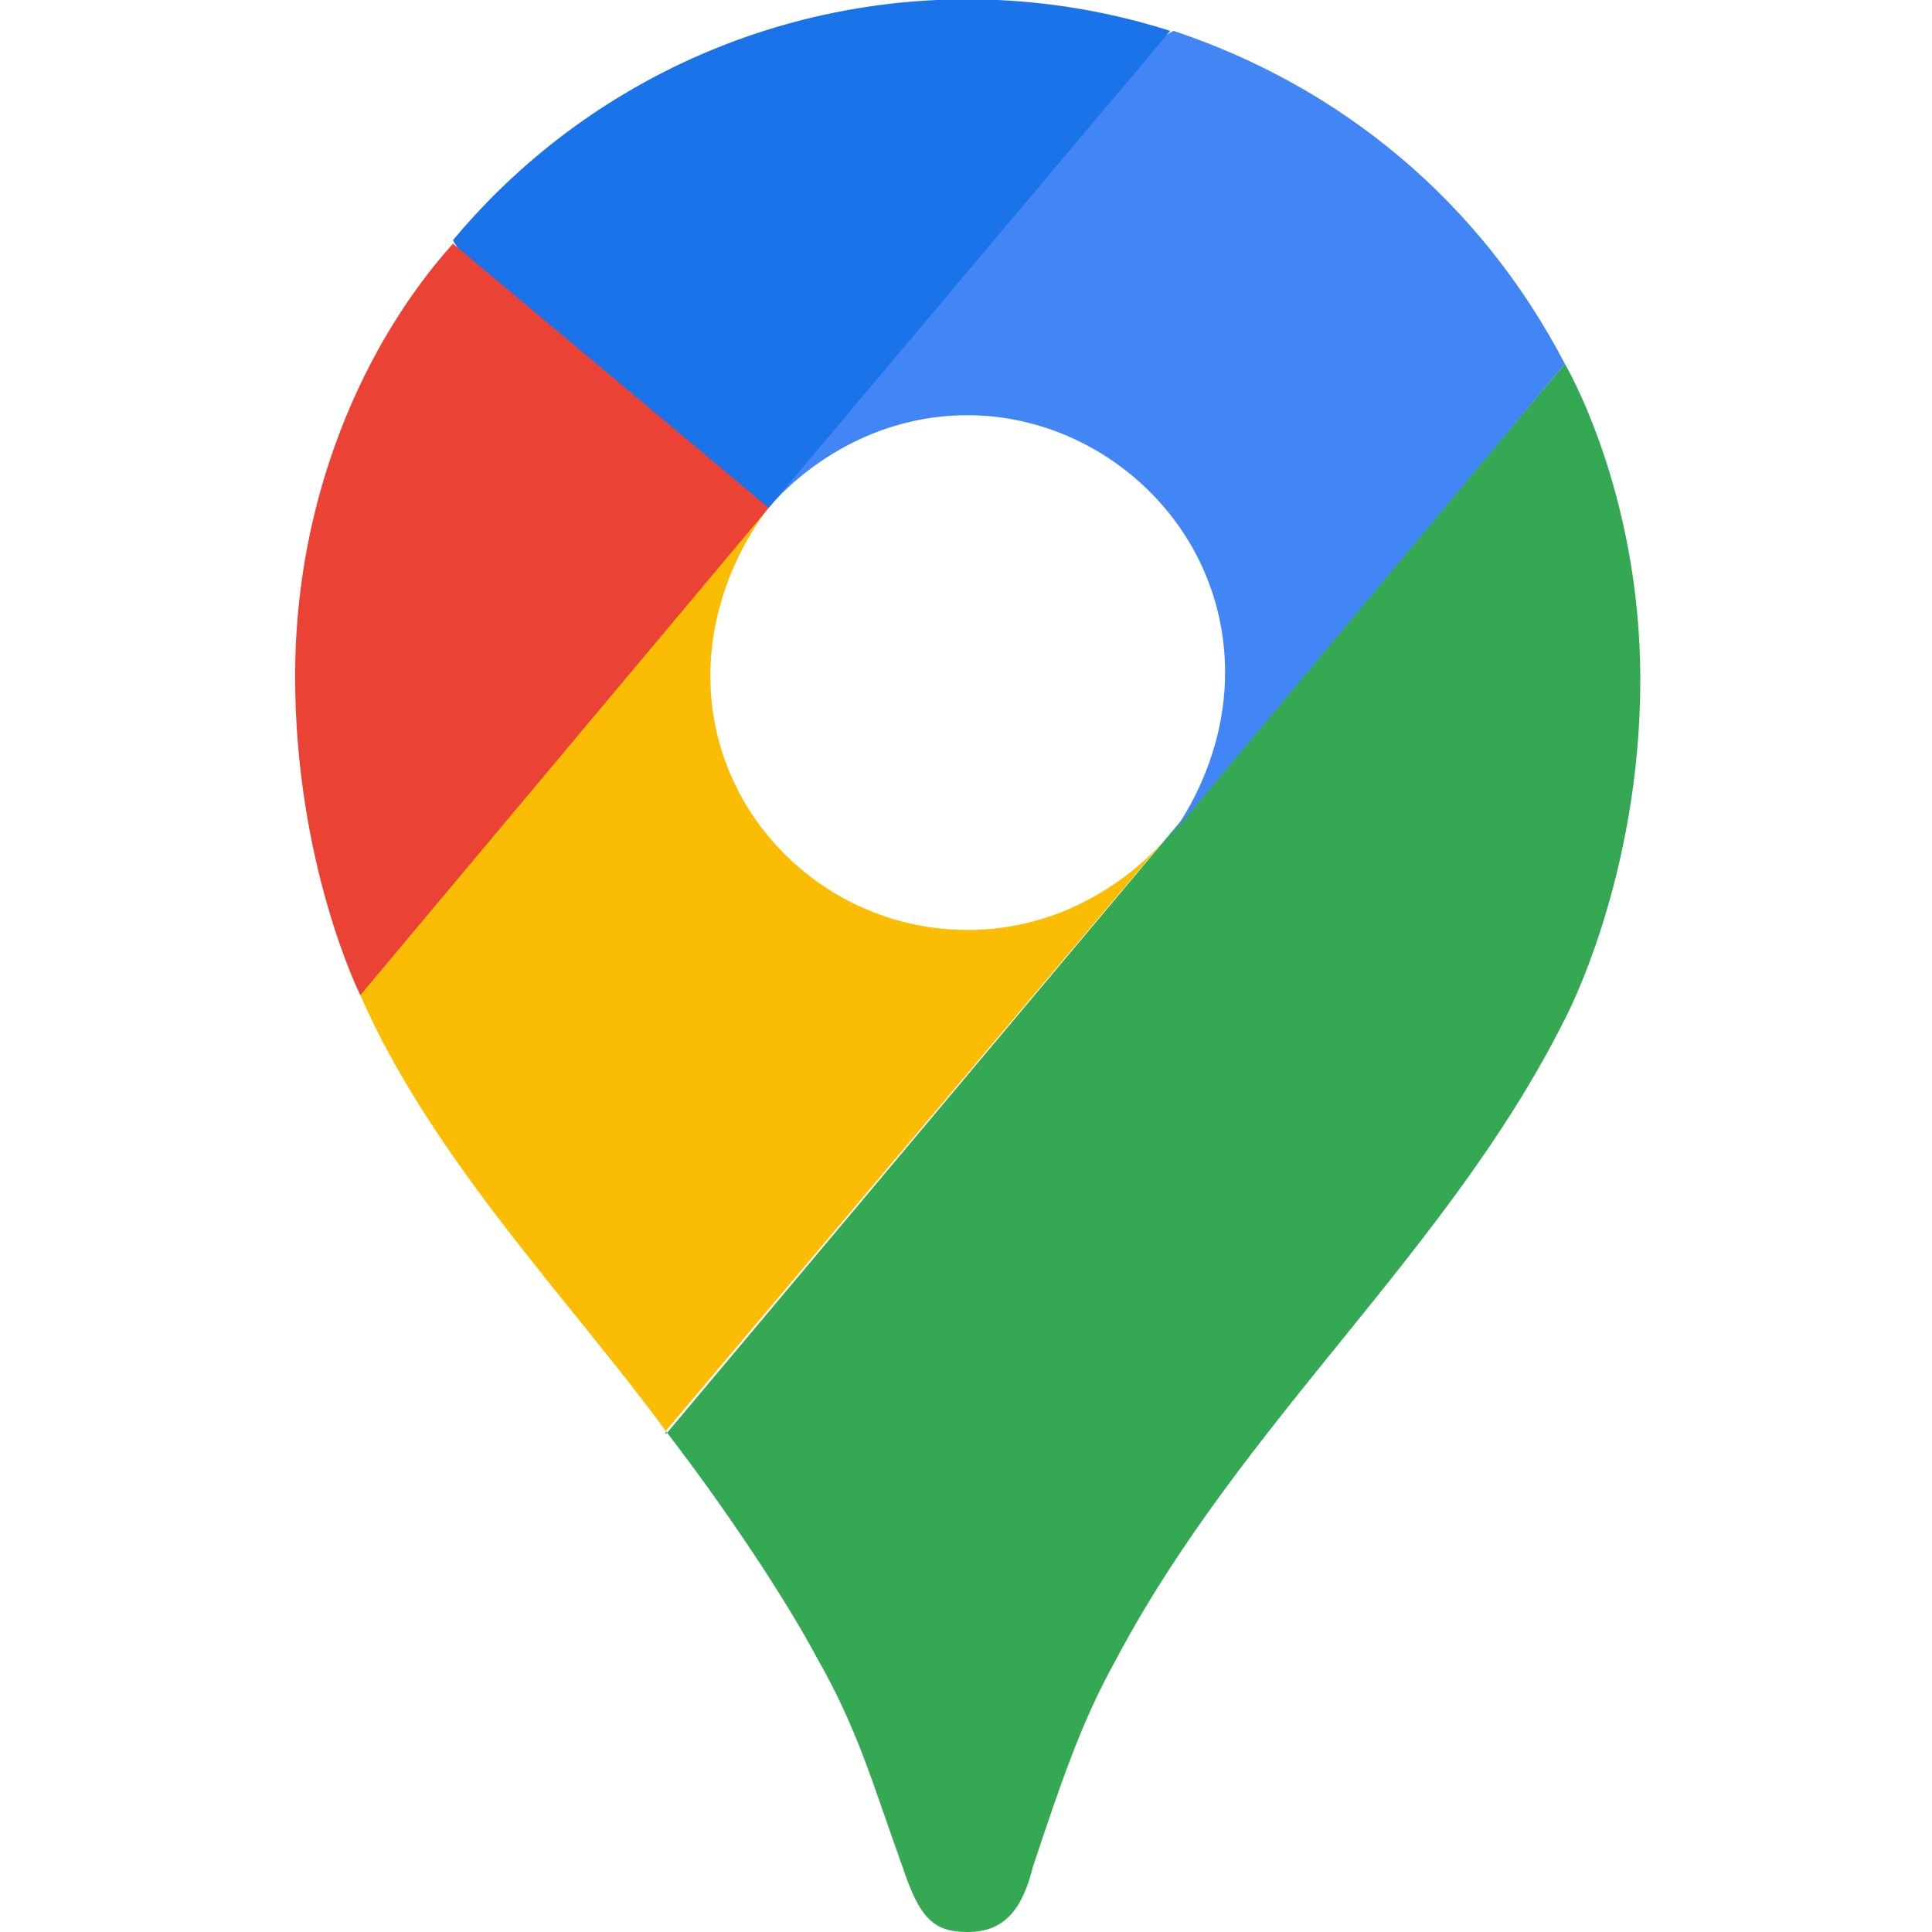
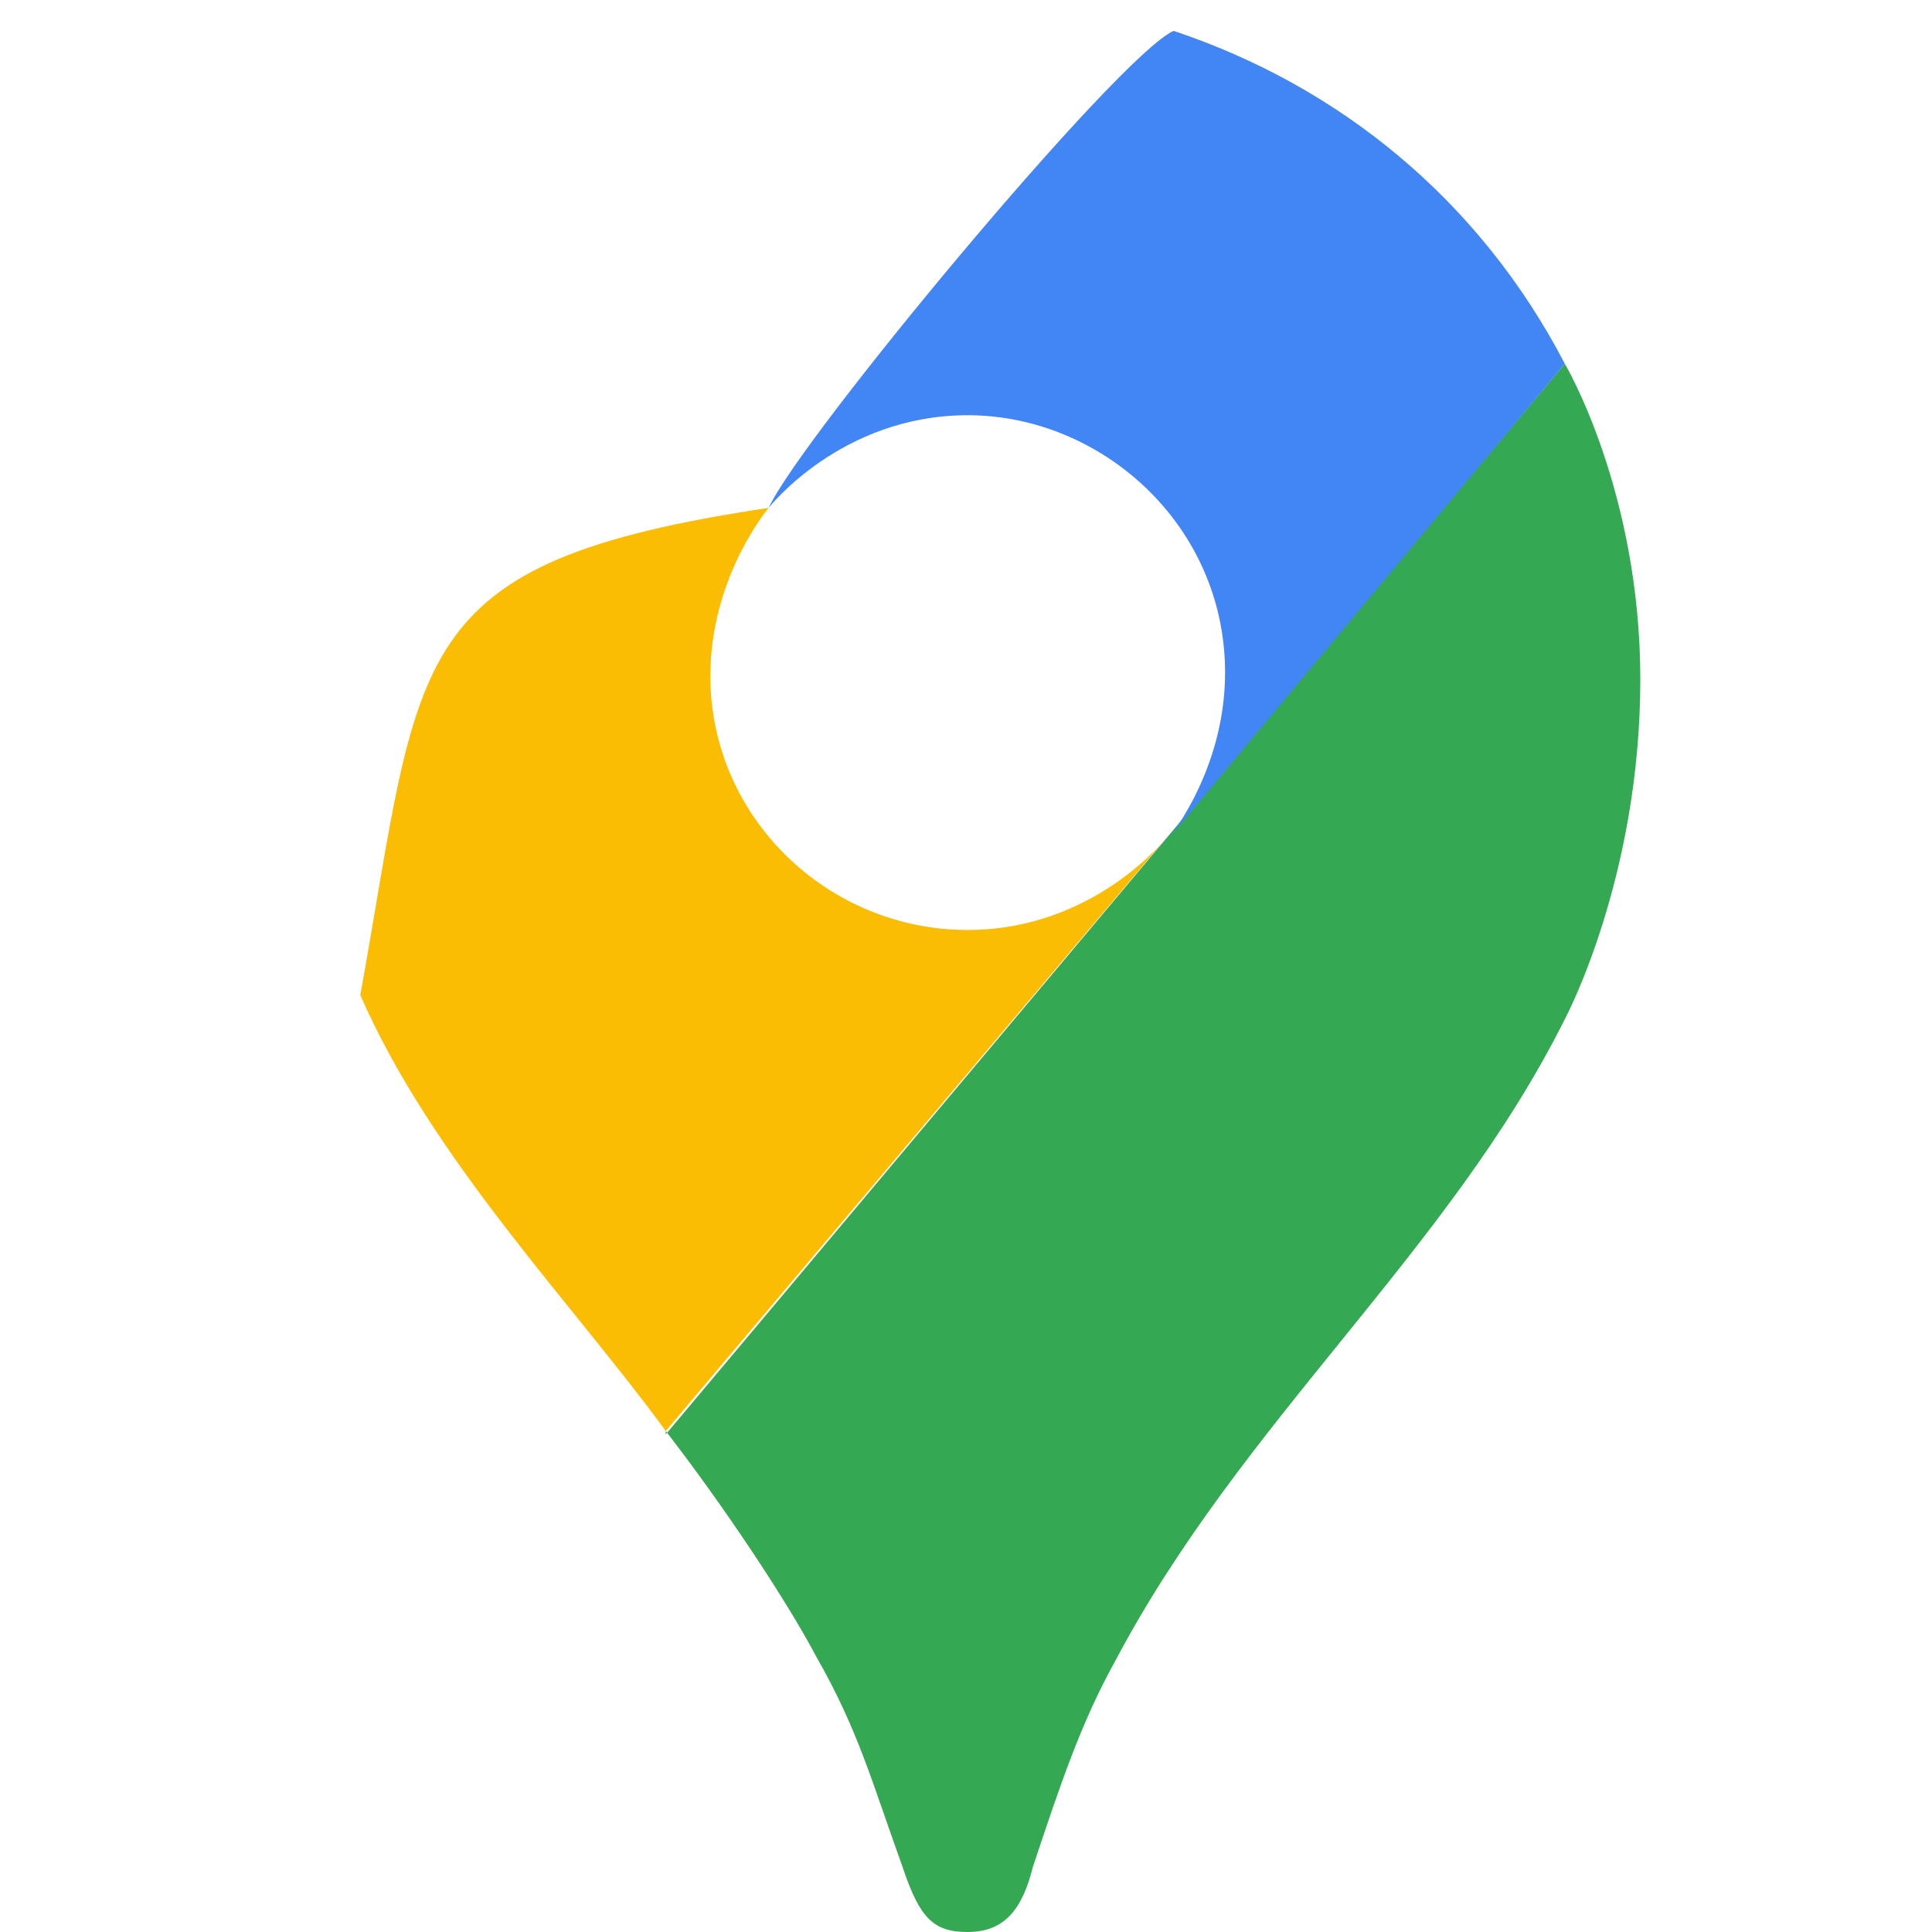
<svg xmlns="http://www.w3.org/2000/svg" width="563" height="563" fill="none">
  <path fill="#34A853" d="M194 417c17 22 35 49 44 66 12 21 16 36 25 61 5 15 9 19 19 19 11 0 16-7 19-19 8-24 14-42 24-60 37-70 97-119 131-187 0 0 22-41 22-99 0-55-22-92-22-92L194 418v-1Z" />
  <path fill="#FBBC04" d="M105 290c21 48 62 90 89 127l146-173s-21 27-58 27c-41 0-75-33-75-74 0-29 17-49 17-49-107 16-101 42-119 142Z" />
  <path fill="#4285F4" d="M342 9c48 16 89 49 114 97L340 245s17-20 17-49c0-43-36-75-75-75-37 0-58 27-58 27 9-20 102-132 118-139Z" />
-   <path fill="#1A73E8" d="M132 70A195 195 0 0 1 341 9L224 148c-8-4-85-64-92-78Z" />
-   <path fill="#EA4335" d="M105 290s-19-38-19-93c0-52 20-97 46-126l92 77-119 142Z" />
</svg>